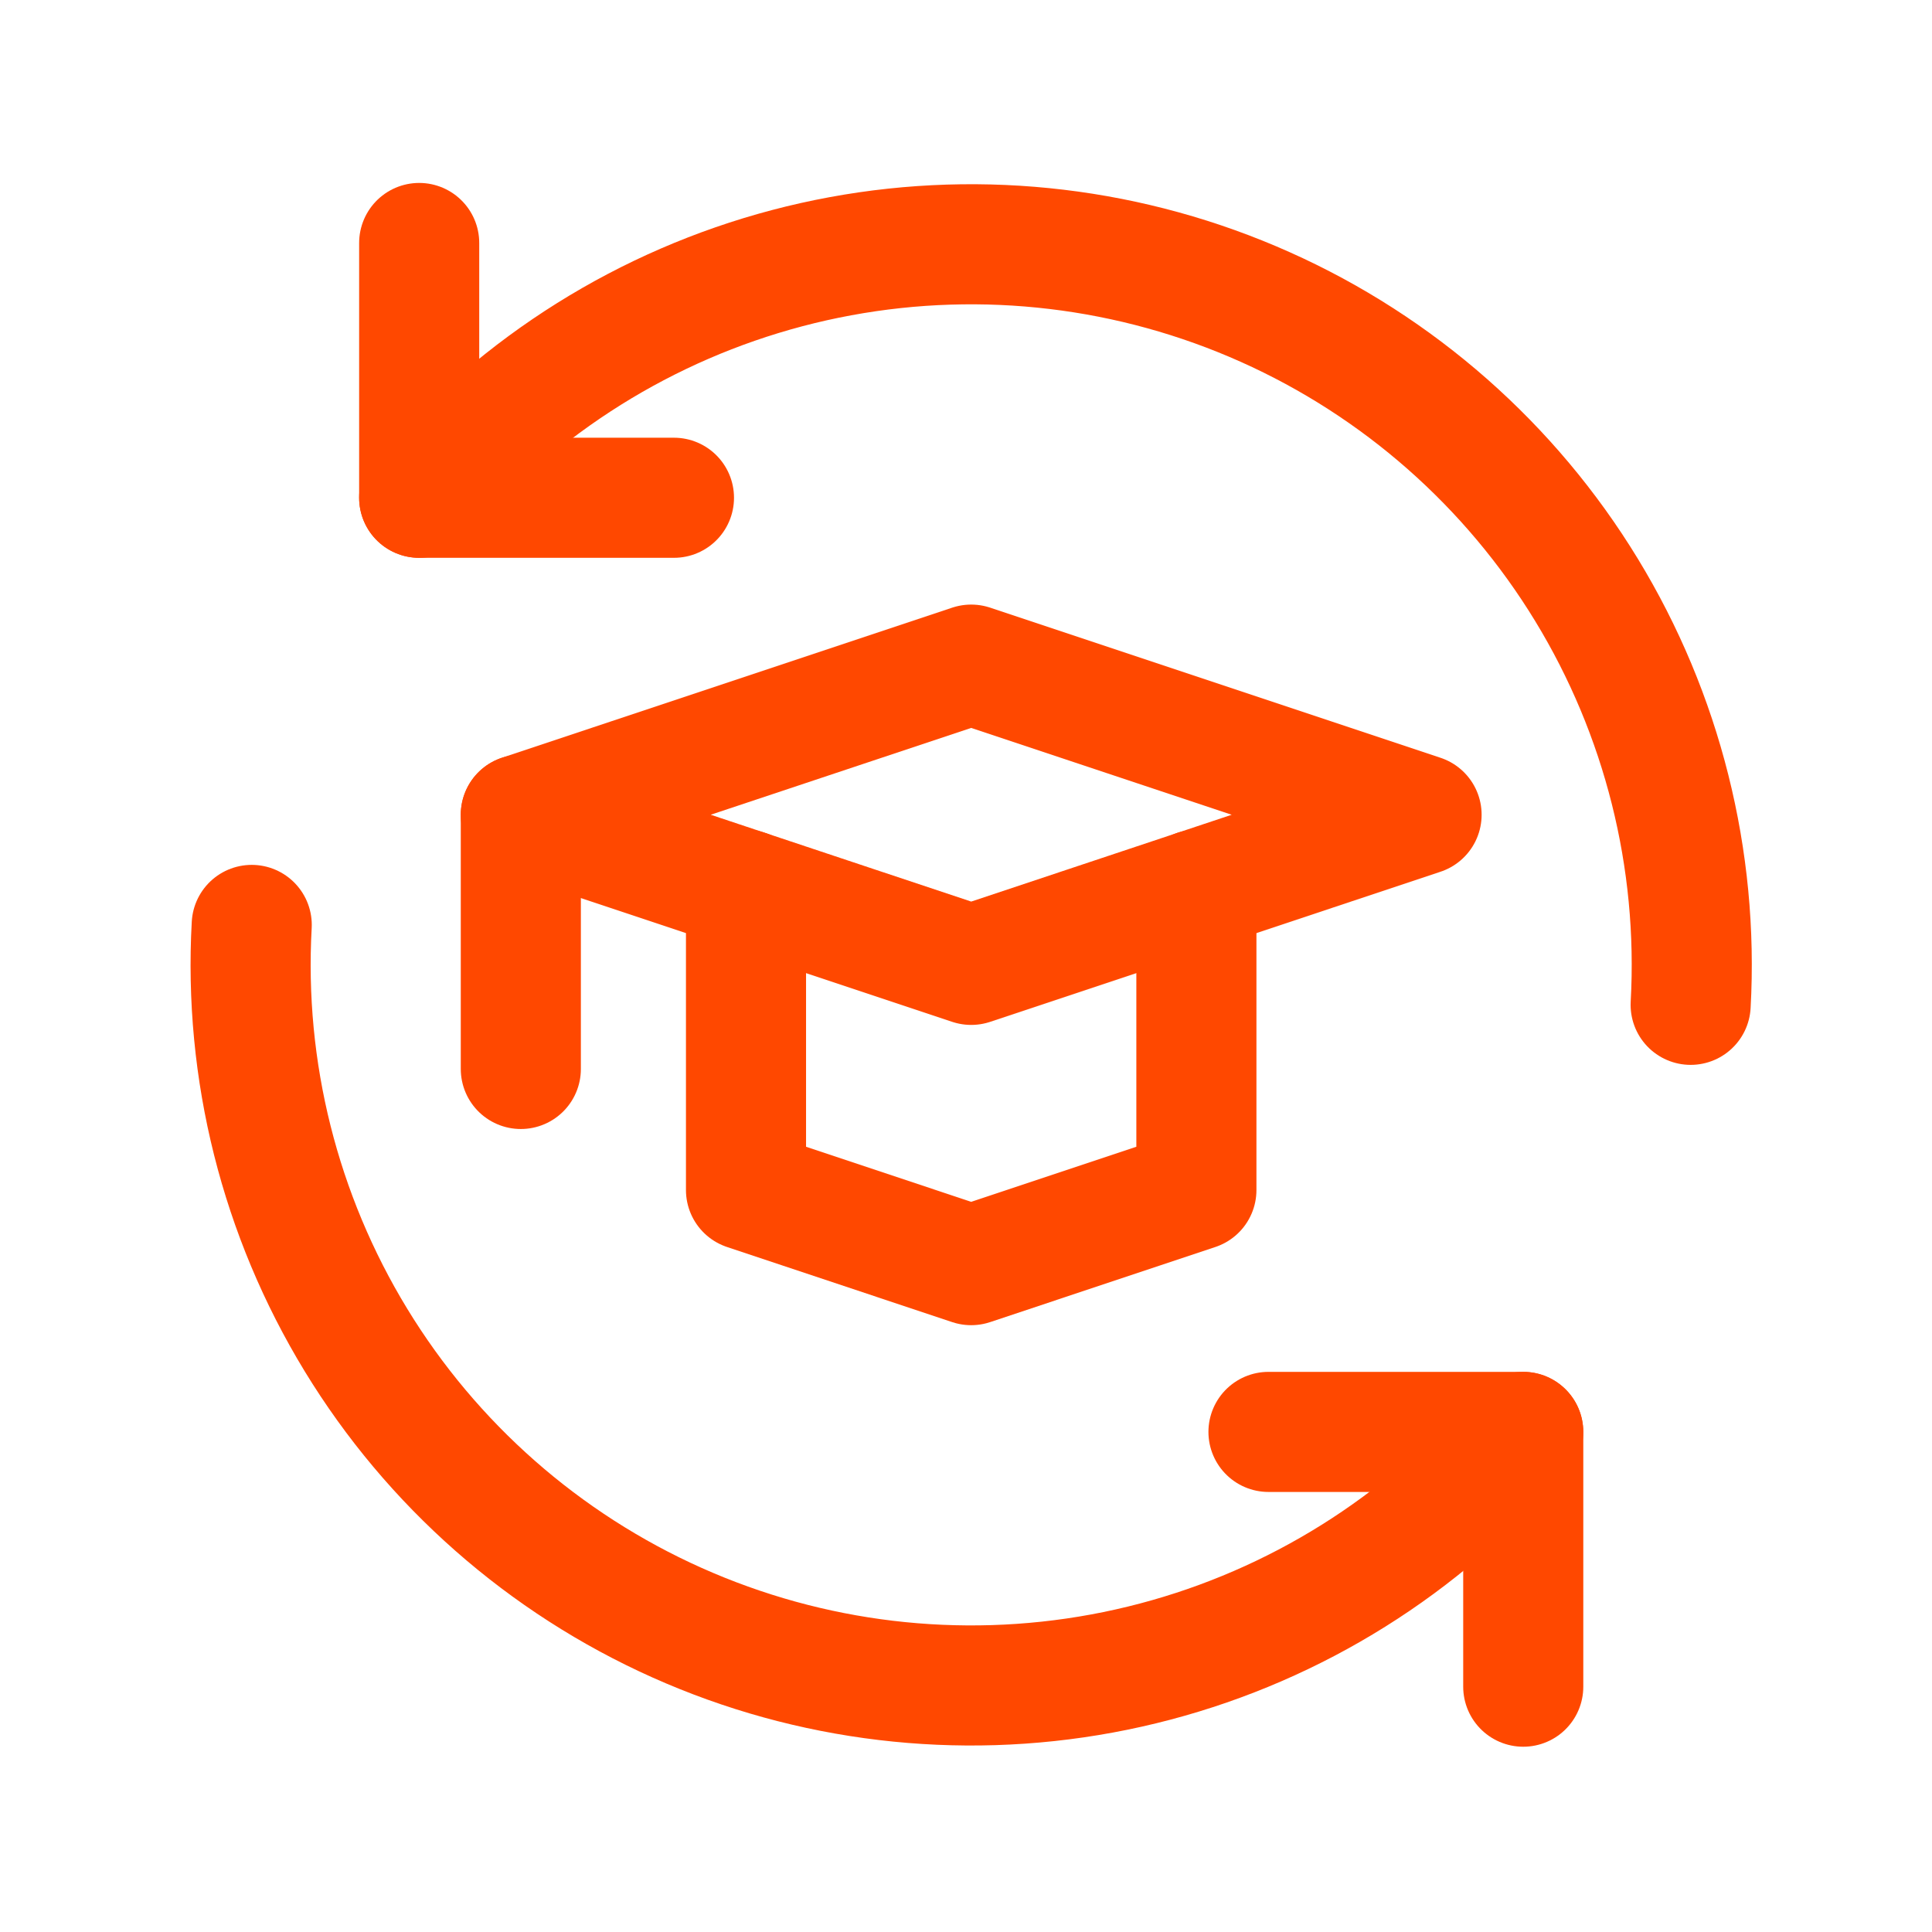
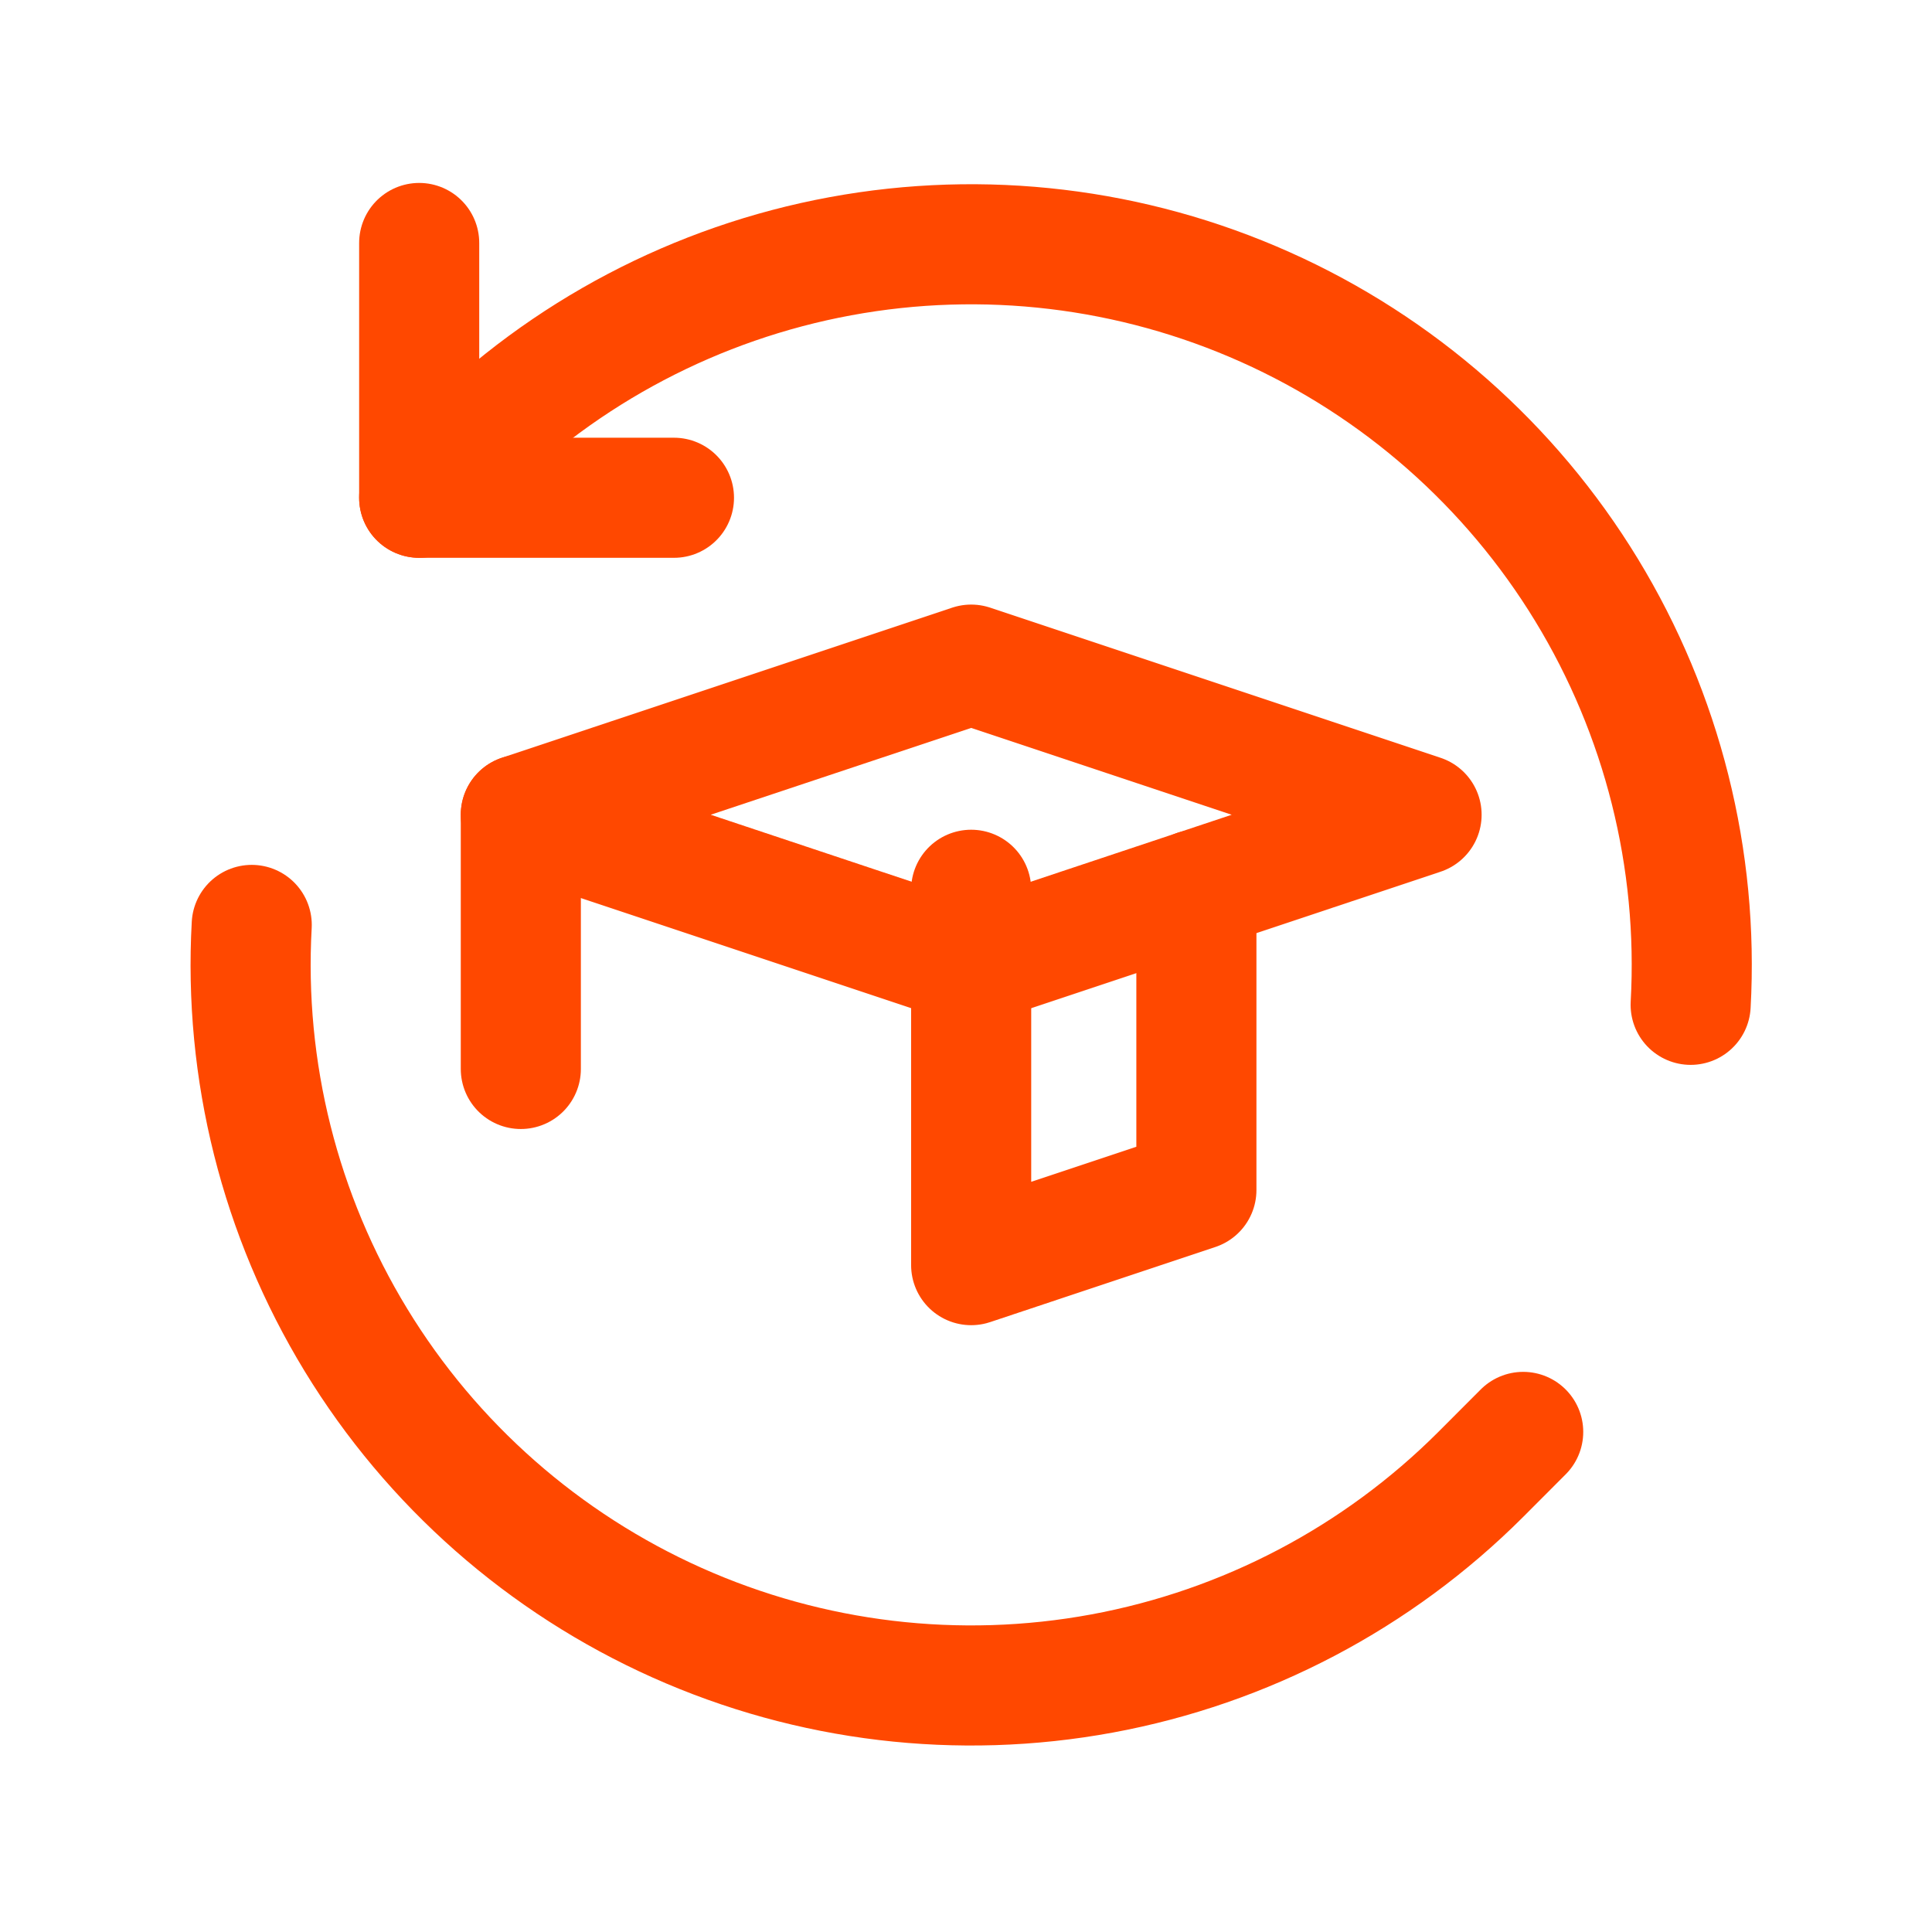
<svg xmlns="http://www.w3.org/2000/svg" width="137" height="137" viewBox="0 0 137 137" fill="none">
-   <path d="M84.837 63.095V84.386L68.866 89.712L52.9 84.386V63.095" stroke="#FF4800" stroke-width="8.516" stroke-linecap="round" stroke-linejoin="round" />
+   <path d="M84.837 63.095V84.386L68.866 89.712V63.095" stroke="#FF4800" stroke-width="8.516" stroke-linecap="round" stroke-linejoin="round" />
  <path d="M100.805 57.775L68.868 47.129L36.932 57.775L68.868 68.42L100.805 57.775Z" stroke="#FF4800" stroke-width="8.516" stroke-linecap="round" stroke-linejoin="round" />
  <path d="M36.932 57.775V75.801" stroke="#FF4800" stroke-width="8.516" stroke-linecap="round" stroke-linejoin="round" />
  <path d="M119.886 71.253C120.459 60.921 117.882 50.659 112.496 41.823C107.11 32.988 99.168 25.995 89.722 21.772C80.275 17.548 69.769 16.292 59.593 18.17C49.417 20.048 40.051 24.971 32.734 32.288L29.725 35.297" stroke="#FF4800" stroke-width="8.516" stroke-linecap="round" stroke-linejoin="round" />
  <path d="M17.85 65.587C17.276 75.919 19.853 86.182 25.239 95.017C30.625 103.853 38.567 110.845 48.014 115.068C57.46 119.292 67.967 120.548 78.143 118.67C88.319 116.793 97.685 111.87 105.002 104.553L108.011 101.538" stroke="#FF4800" stroke-width="8.516" stroke-linecap="round" stroke-linejoin="round" />
-   <path d="M89.949 101.538H108.015V119.604" stroke="#FF4800" stroke-width="8.516" stroke-linecap="round" stroke-linejoin="round" />
  <path d="M47.791 35.297H29.725V17.23" stroke="#FF4800" stroke-width="8.516" stroke-linecap="round" stroke-linejoin="round" />
</svg>